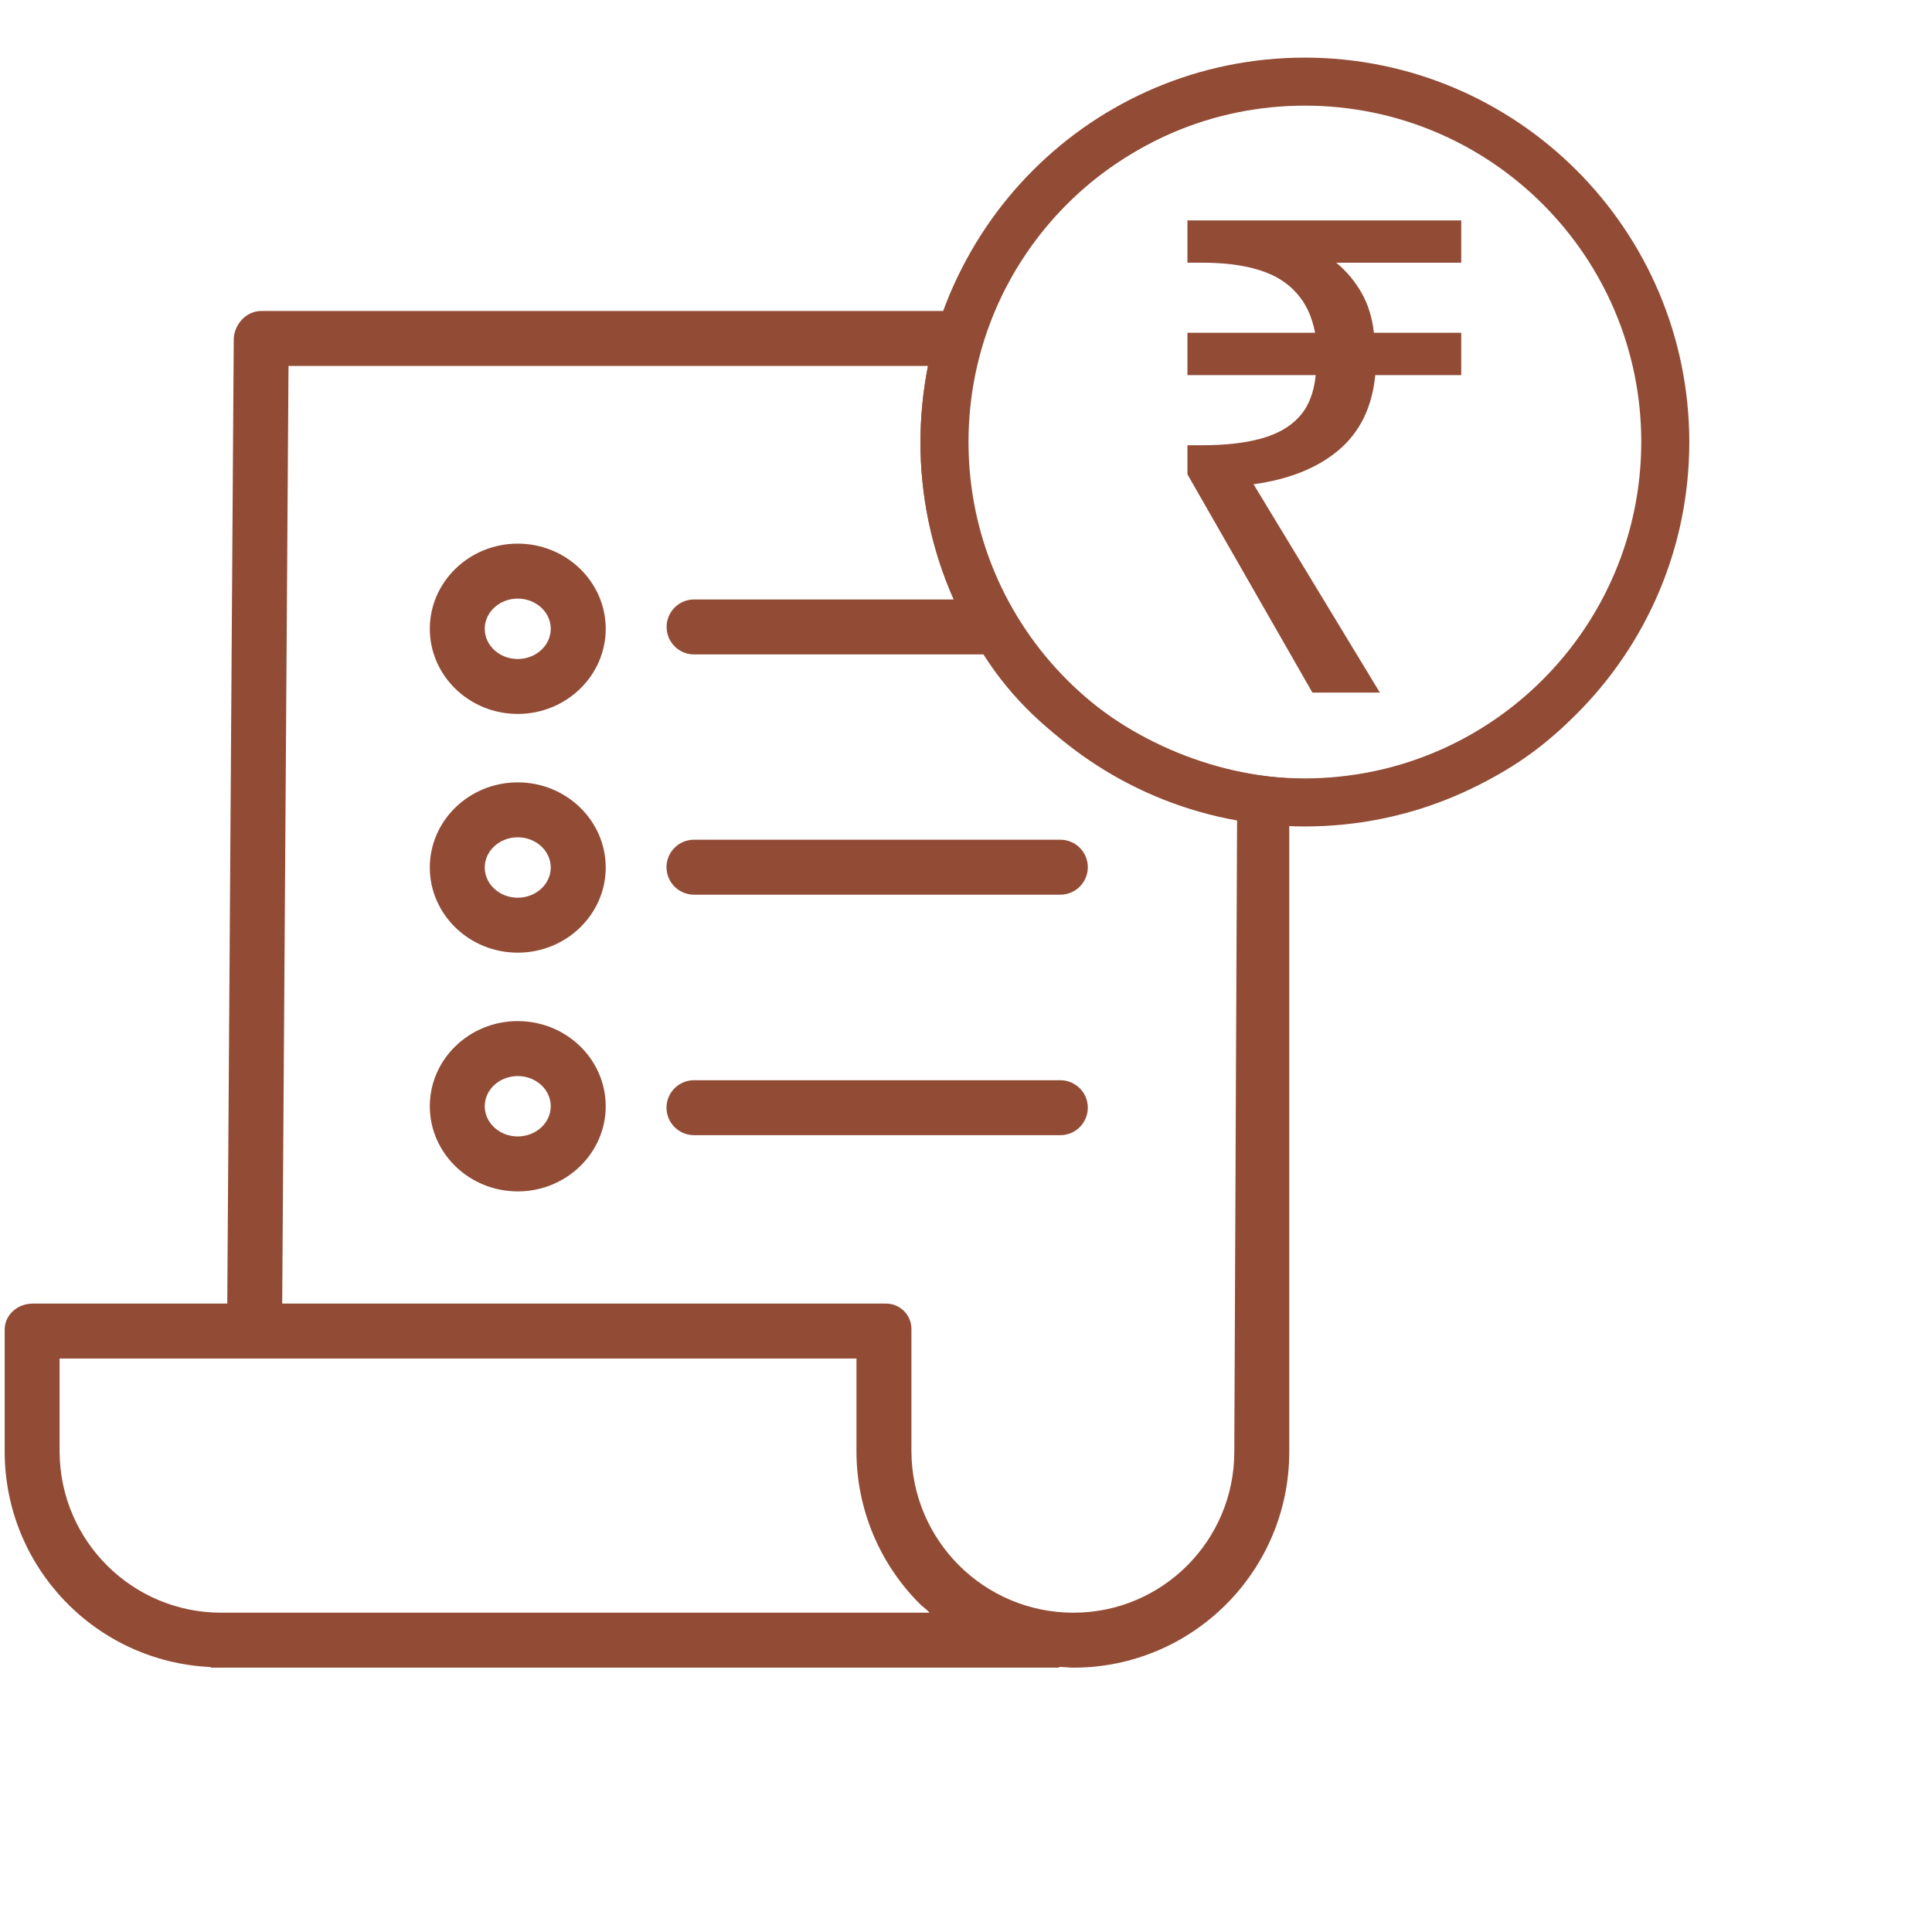
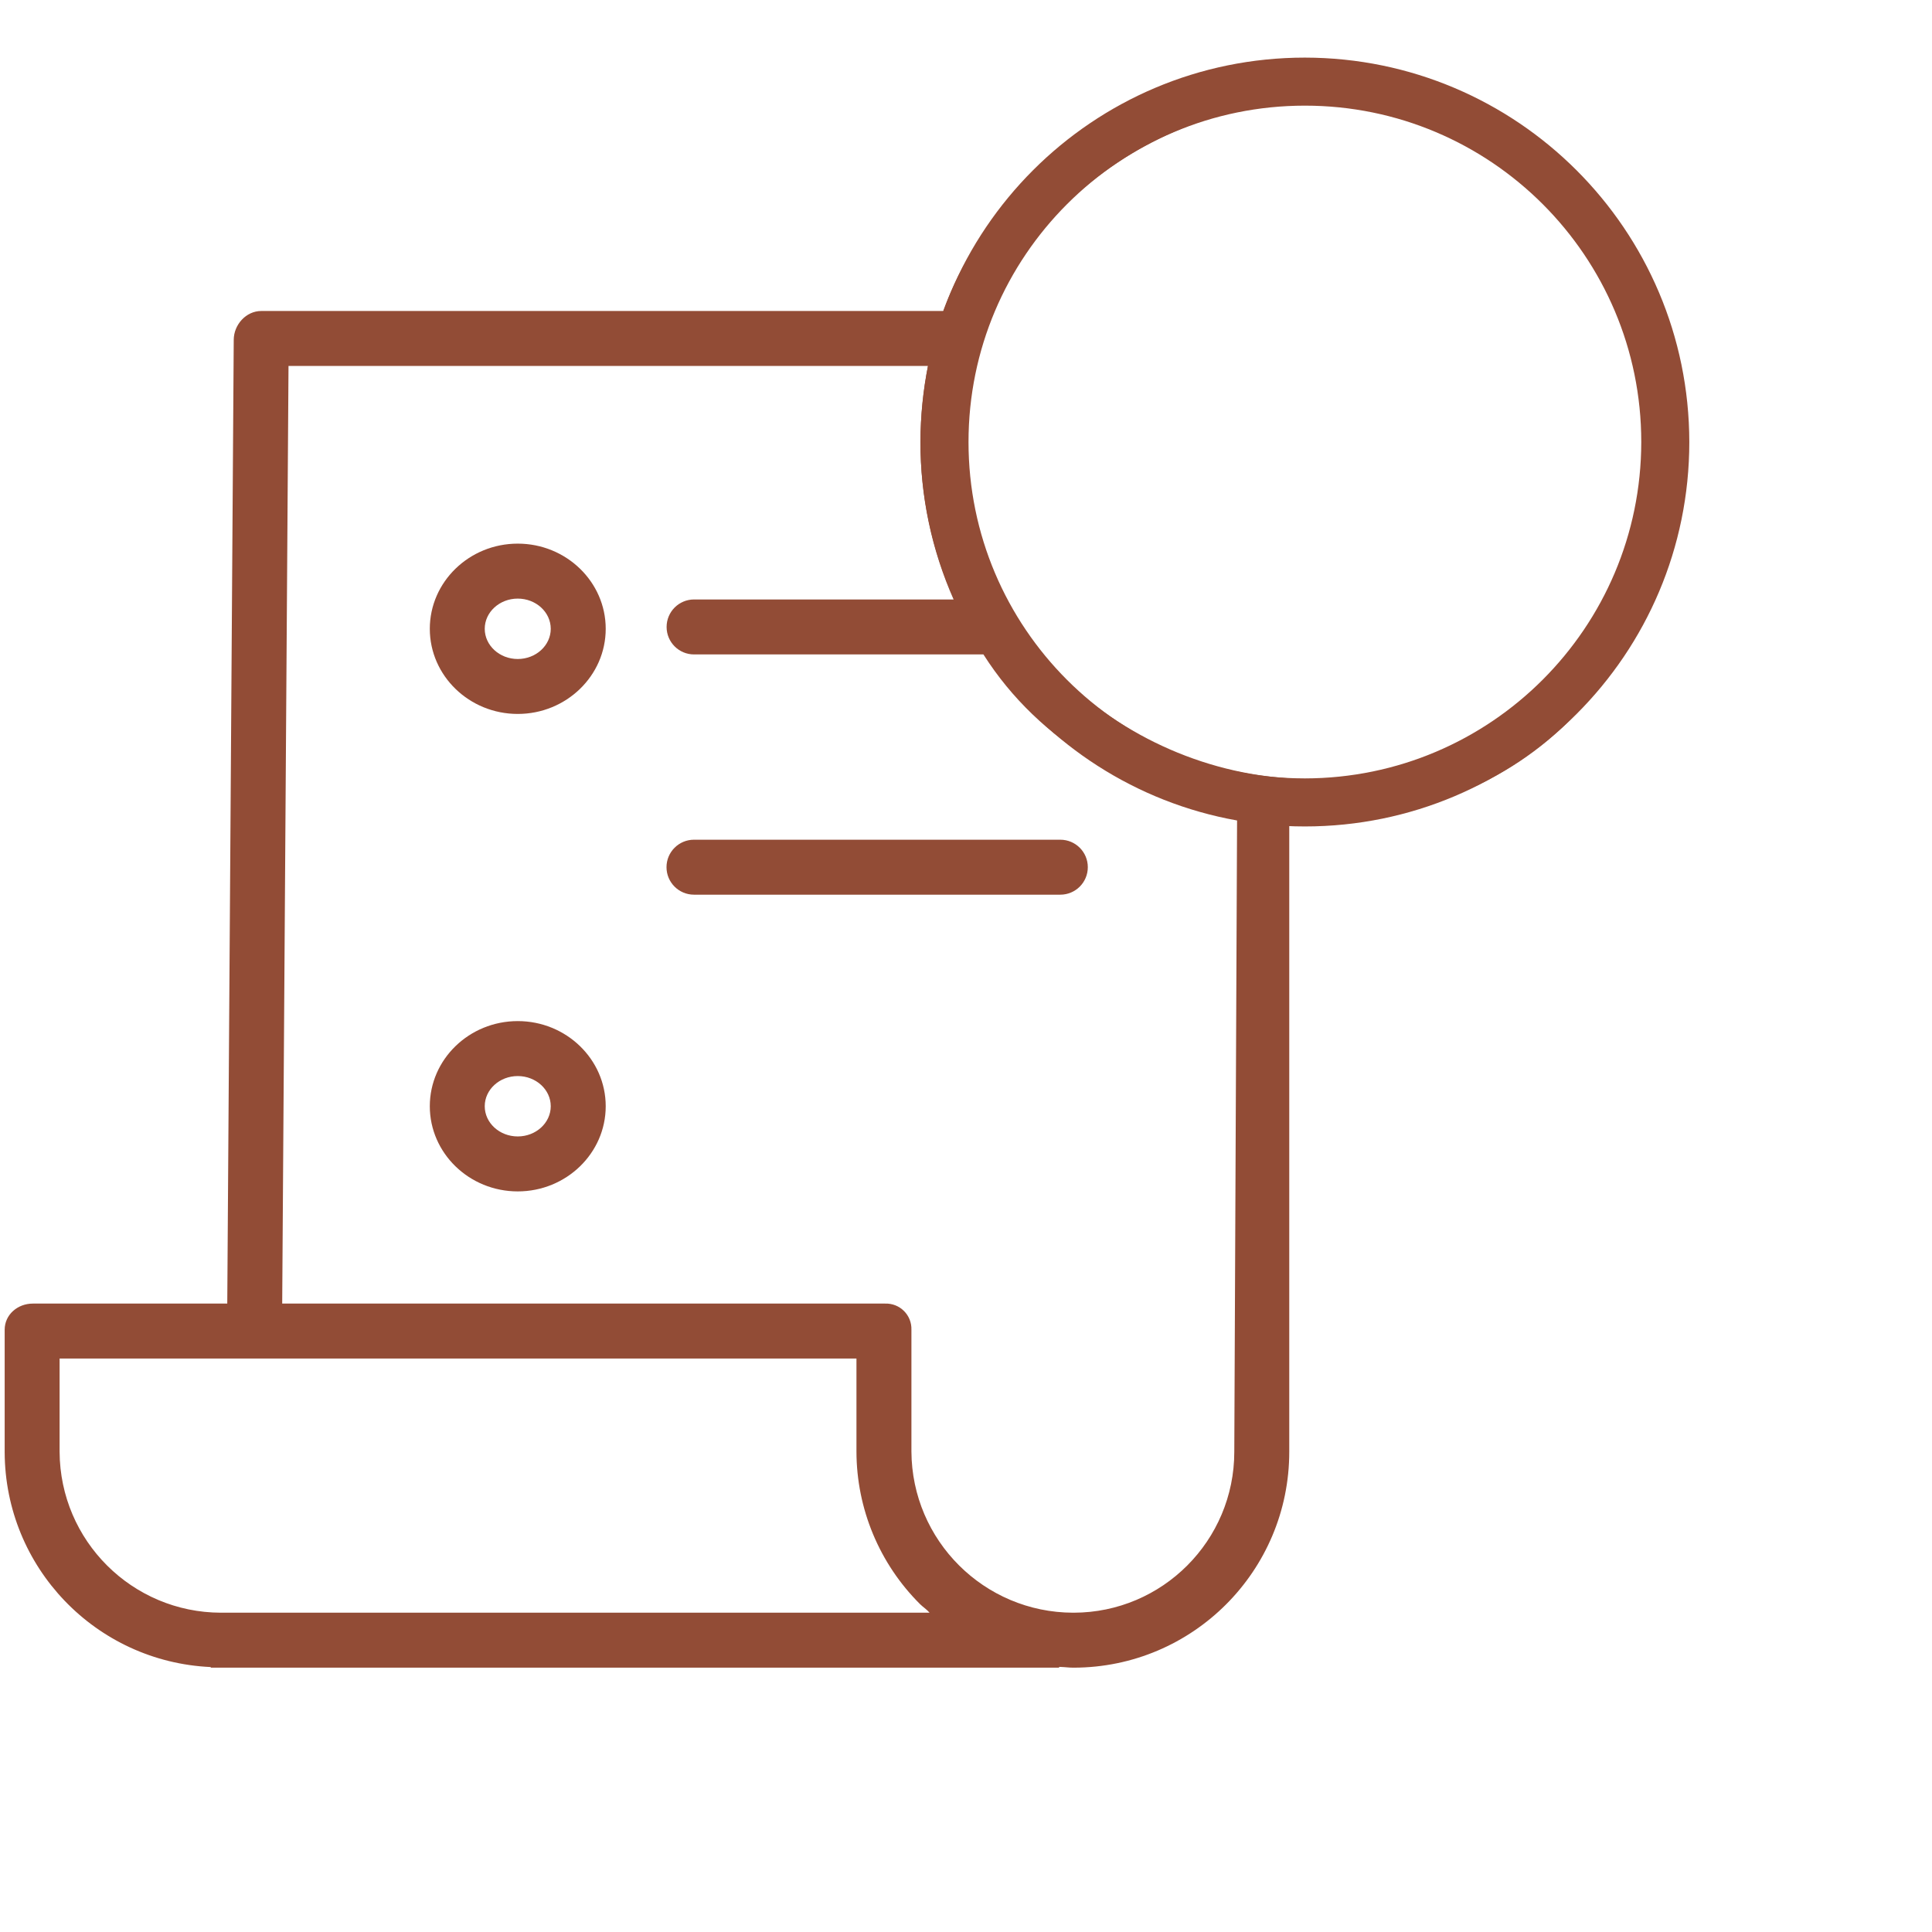
<svg xmlns="http://www.w3.org/2000/svg" width="60" height="60" viewBox="0 0 60 60" fill="none">
  <path d="M40.701 2.32C35.451 2.32 30.971 5.071 29.293 9.658H8.113C7.643 9.658 7.263 10.081 7.259 10.549L7.058 40.484H1.02C0.549 40.484 0.145 40.825 0.145 41.297V45.096C0.155 48.672 2.972 51.61 6.545 51.772V51.791H32.892V51.766C33.105 51.774 33.193 51.791 33.328 51.791H33.346C37.044 51.785 40.039 48.786 40.039 45.088V25.59C40.252 25.602 40.48 25.495 40.701 25.495C47.382 25.495 51.938 20.764 51.938 14.083C51.938 7.403 47.382 2.32 40.701 2.32ZM6.869 50.084H6.864C4.103 50.08 1.864 47.848 1.851 45.087V42.191H26.598V45.075C26.6 46.856 27.311 48.563 28.574 49.819C28.664 49.908 28.775 49.977 28.869 50.084H6.869ZM38.332 45.087C38.332 47.843 36.101 50.079 33.346 50.084H33.329C30.563 50.079 28.319 47.842 28.305 45.076V41.297C28.312 41.079 28.229 40.868 28.074 40.714C27.92 40.559 27.708 40.477 27.491 40.484H8.764L8.96 11.364H28.819C28.668 12.145 28.589 12.939 28.585 13.734C28.583 15.416 28.934 17.08 29.615 18.617H21.555C21.083 18.617 20.702 19 20.702 19.471C20.702 19.942 21.083 20.324 21.555 20.324H30.541C32.301 23.093 35.202 24.674 38.419 25.319L38.332 45.087ZM40.701 24.193C34.952 24.193 29.815 19.533 29.816 13.785C29.816 8.036 34.952 3.198 40.701 3.198C46.45 3.198 51.11 8.036 51.11 13.785C51.103 19.53 46.447 24.187 40.701 24.193Z" fill="#924C36" />
-   <path d="M16.079 24.297C14.573 24.297 13.348 25.483 13.348 26.941C13.348 28.4 14.573 29.586 16.079 29.586C17.585 29.586 18.811 28.4 18.811 26.941C18.811 25.483 17.585 24.297 16.079 24.297ZM16.079 27.879C15.514 27.879 15.054 27.459 15.054 26.941C15.054 26.424 15.514 26.003 16.079 26.003C16.644 26.003 17.104 26.424 17.104 26.941C17.104 27.459 16.644 27.879 16.079 27.879Z" fill="#924C36" />
  <path d="M20.699 26.931C20.699 27.403 21.081 27.785 21.553 27.785H32.929C33.401 27.785 33.783 27.403 33.783 26.931C33.783 26.46 33.401 26.078 32.929 26.078H21.553C21.081 26.078 20.699 26.46 20.699 26.931Z" fill="#924C36" />
  <path d="M16.079 16.883C14.573 16.883 13.348 18.07 13.348 19.528C13.348 20.986 14.573 22.172 16.079 22.172C17.585 22.172 18.811 20.986 18.811 19.528C18.811 18.07 17.585 16.883 16.079 16.883ZM16.079 20.466C15.514 20.466 15.054 20.045 15.054 19.528C15.054 19.011 15.514 18.59 16.079 18.59C16.644 18.59 17.104 19.01 17.104 19.528C17.104 20.045 16.644 20.466 16.079 20.466Z" fill="#924C36" />
  <path d="M16.079 31.711C14.573 31.711 13.348 32.897 13.348 34.355C13.348 35.814 14.573 37 16.079 37C17.585 37 18.811 35.814 18.811 34.355C18.811 32.897 17.585 31.711 16.079 31.711ZM16.079 35.293C15.514 35.293 15.054 34.873 15.054 34.355C15.054 33.838 15.514 33.418 16.079 33.418C16.644 33.418 17.104 33.838 17.104 34.355C17.104 34.873 16.644 35.293 16.079 35.293Z" fill="#924C36" />
-   <path d="M32.929 33.547H21.553C21.081 33.547 20.699 33.929 20.699 34.4C20.699 34.871 21.081 35.254 21.553 35.254H32.929C33.401 35.254 33.783 34.871 33.783 34.4C33.783 33.929 33.401 33.547 32.929 33.547Z" fill="#924C36" />
  <path d="M40.525 1.789C33.931 1.789 28.586 7.134 28.586 13.727C28.586 20.321 33.931 25.666 40.525 25.666C47.118 25.666 52.463 20.321 52.463 13.727C52.456 7.137 47.115 1.797 40.525 1.789ZM40.525 24.174C34.755 24.174 30.078 19.497 30.078 13.727C30.078 7.958 34.755 3.281 40.525 3.281C46.294 3.281 50.971 7.958 50.971 13.727C50.965 19.494 46.292 24.167 40.525 24.174Z" fill="#924C36" />
-   <path d="M40.758 21.509L36.877 14.731V13.827H37.328C38.054 13.827 38.663 13.759 39.156 13.622C39.663 13.485 40.06 13.259 40.348 12.944C40.635 12.629 40.806 12.198 40.861 11.65H36.877V10.335H40.841C40.745 9.829 40.553 9.418 40.266 9.103C39.978 8.774 39.588 8.535 39.095 8.384C38.615 8.234 38.027 8.158 37.328 8.158H36.877V6.844H45.38V8.158H41.498C41.813 8.418 42.073 8.727 42.278 9.083C42.484 9.439 42.614 9.856 42.669 10.335H45.38V11.65H42.71C42.614 12.649 42.23 13.43 41.559 13.991C40.902 14.539 40.026 14.888 38.93 15.039L42.853 21.509H40.758Z" fill="#924C36" />
</svg>